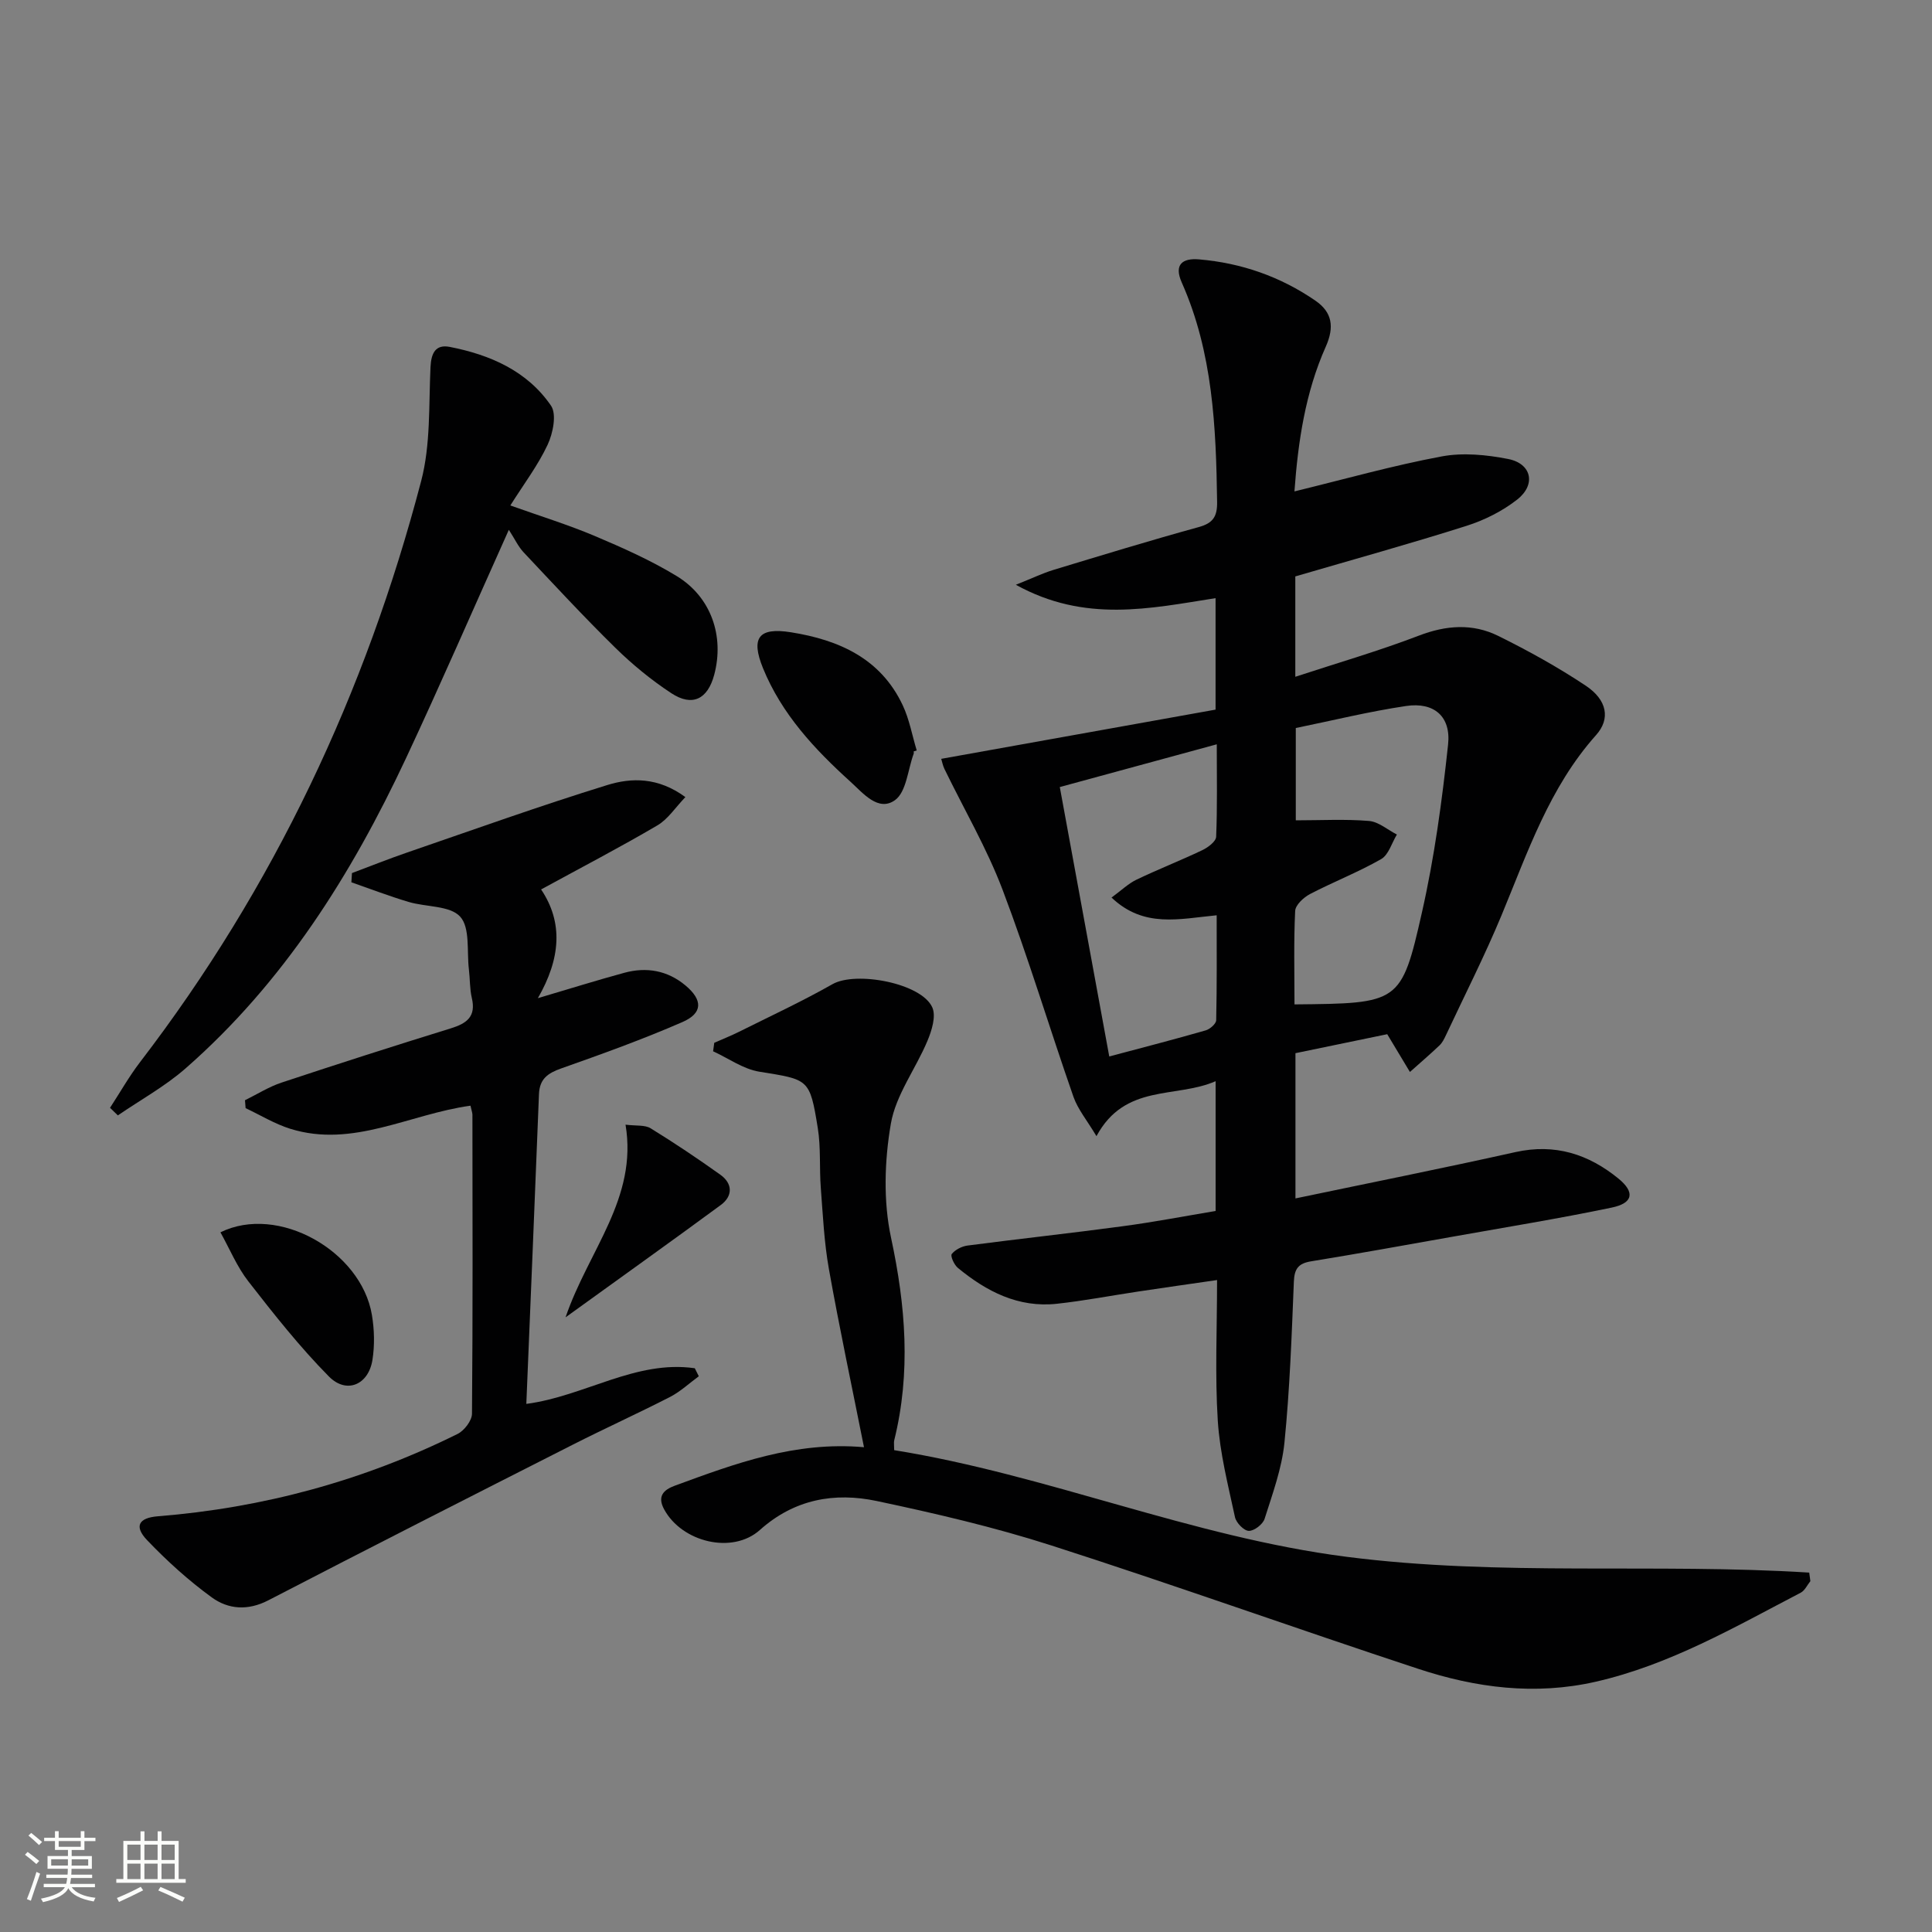
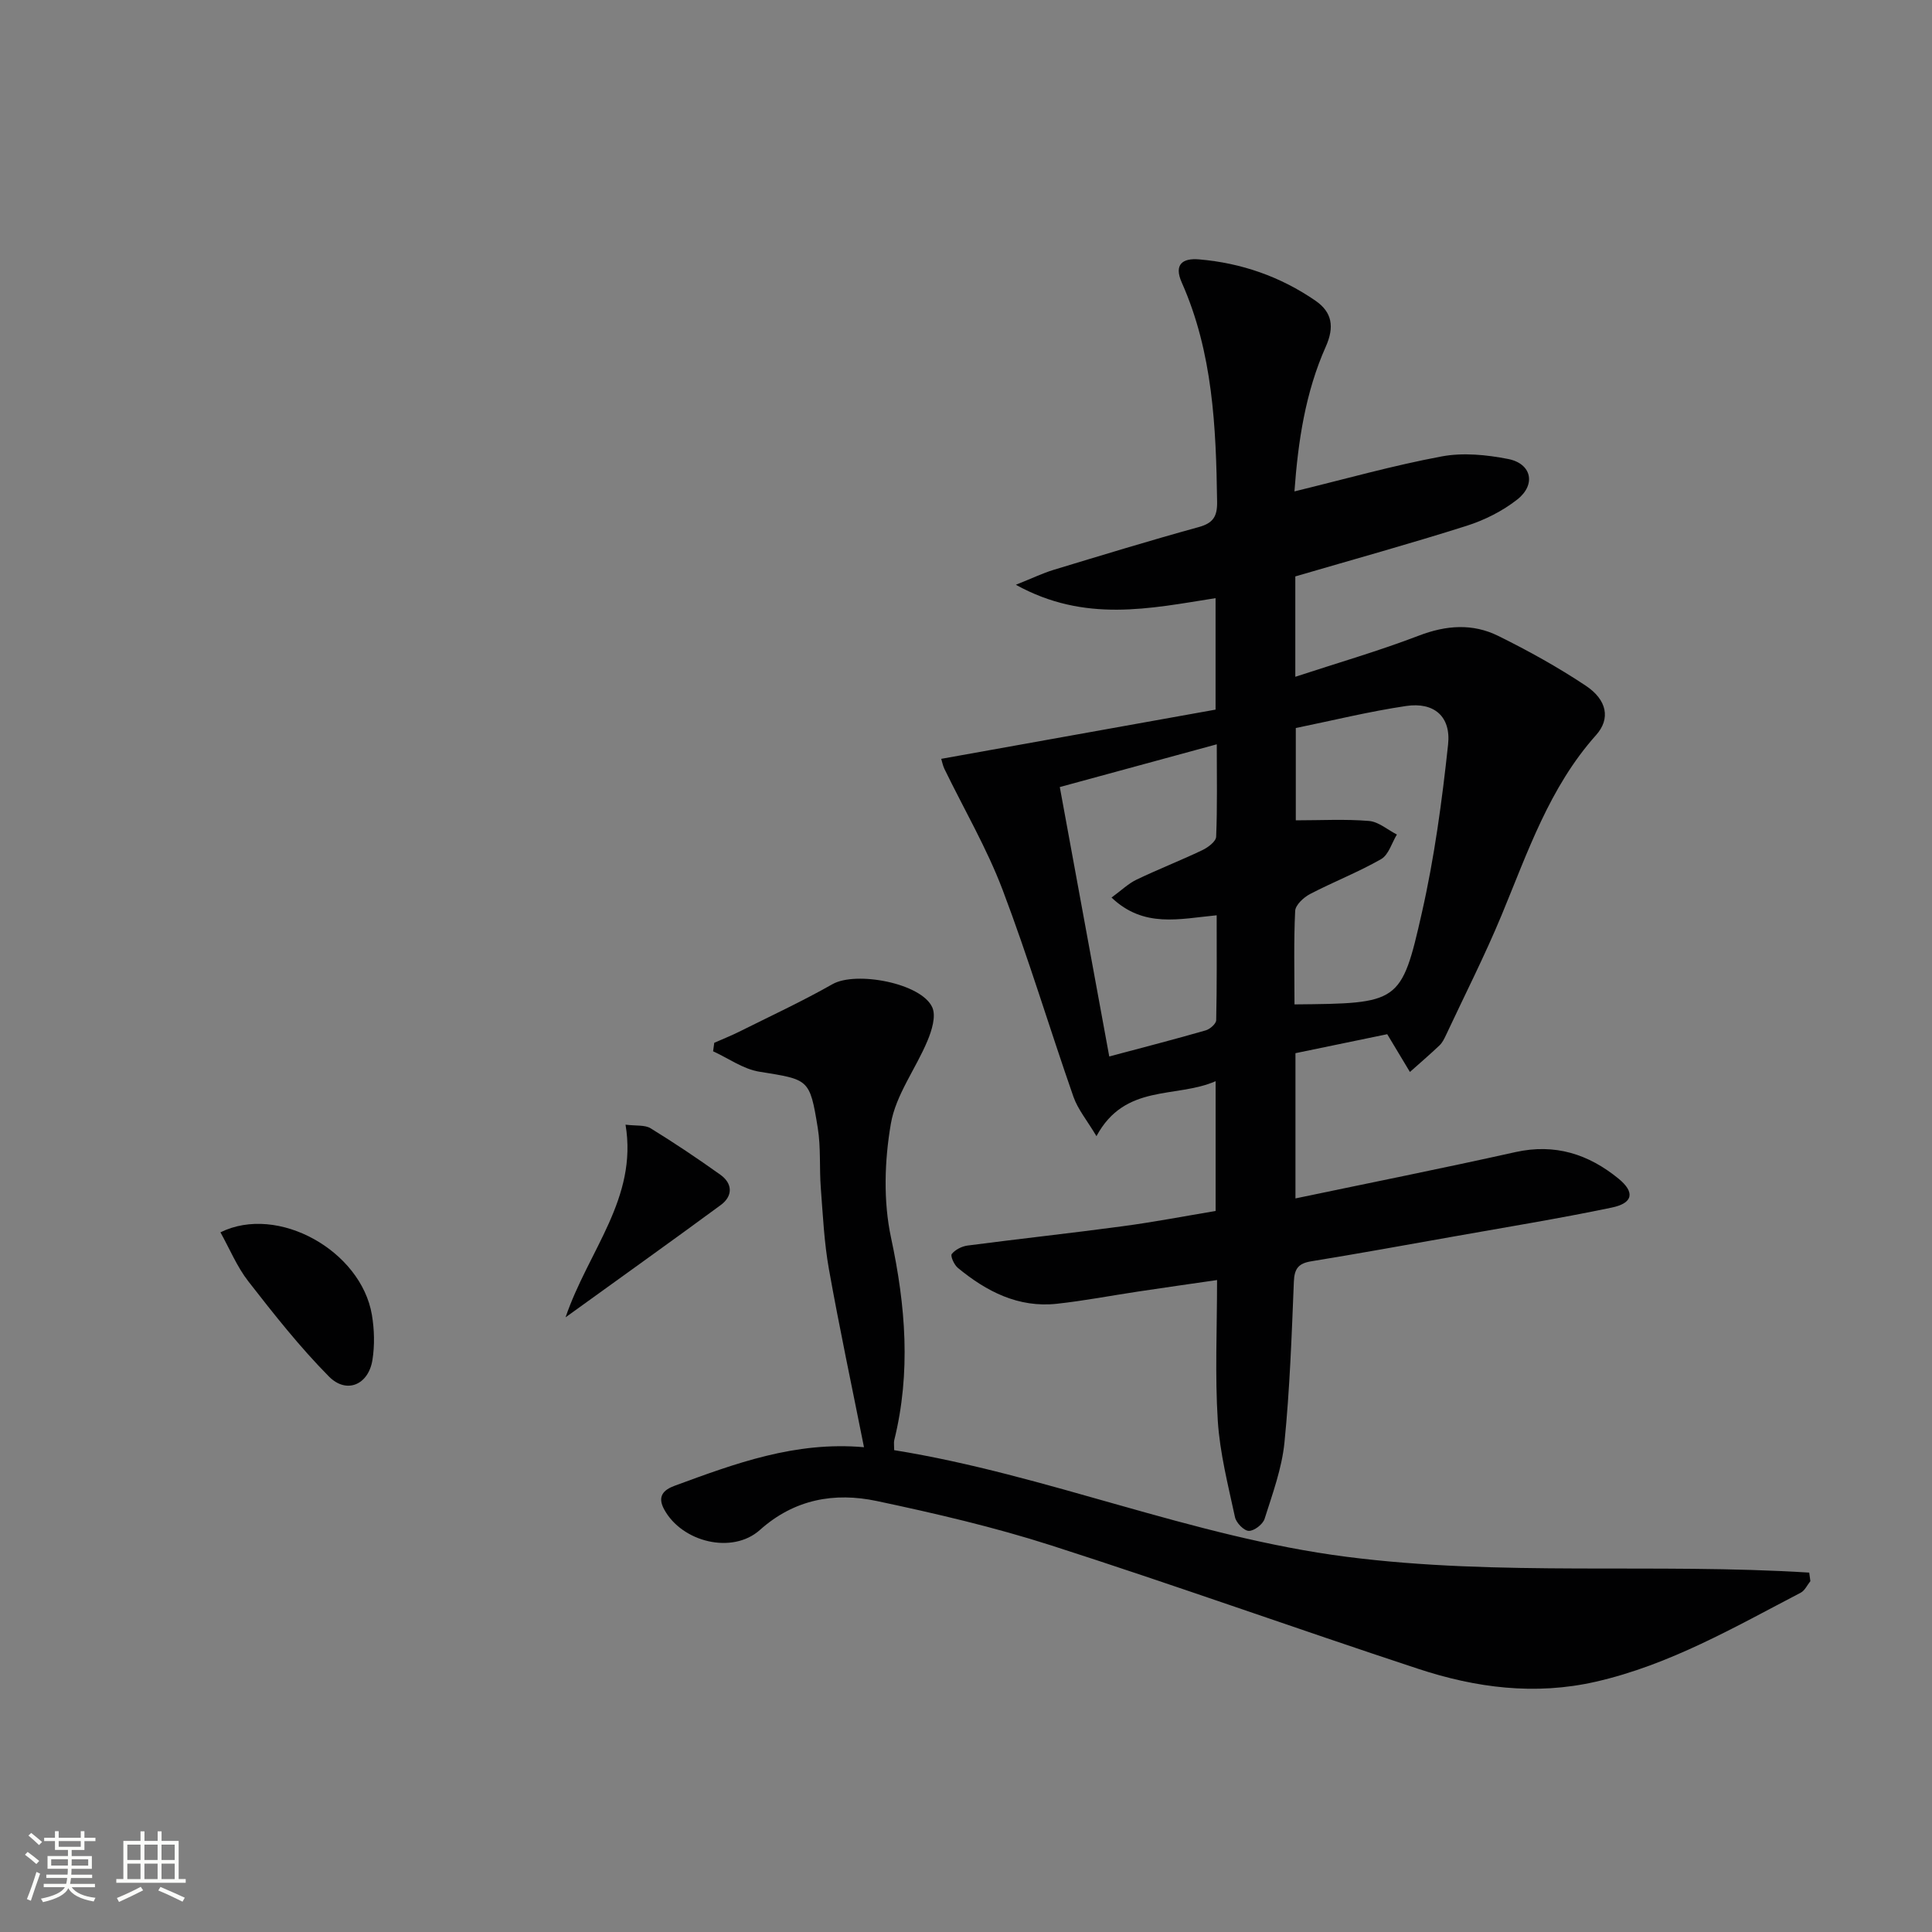
<svg xmlns="http://www.w3.org/2000/svg" enable-background="new 0 0 400 400" viewBox="0 0 400 400">
  <rect x="0" y="0" width="400" height="400" fill="#808080" stroke="none" />
  <path d="m5.17 384 .55-.58c.85.61 1.65 1.24 2.4 1.87l-.59.64c-.83-.73-1.62-1.38-2.36-1.93m1.22 9.53-.82-.34c.71-1.76 1.37-3.64 1.98-5.63.24.13.5.25.76.36-.6 1.67-1.24 3.54-1.92 5.61m-.5-13.5.57-.54c.56.44 1.31 1.06 2.26 1.87l-.64.64c-.68-.66-1.41-1.32-2.19-1.97m3.25.46h2.24v-1.36h.77v1.36h4.57v-1.36h.76v1.36h2.28v.69h-2.28v1.84h-2.64v1.26h4.18v2.64h-4.21c0 .45-.02.86-.05 1.21h4.32v.69h-4.38c-.04.34-.1.75-.19 1.22h5.15v.69h-4.82c.87 1.19 2.51 1.92 4.93 2.19-.17.31-.3.57-.37.76-2.77-.49-4.52-1.41-5.26-2.76-.56 1.26-2.3 2.23-5.24 2.9-.12-.24-.26-.48-.43-.72 2.73-.55 4.38-1.34 4.96-2.38h-4.38v-.69h4.65c.1-.38.17-.79.21-1.22h-4.32v-.69h4.4c.03-.34.05-.75.05-1.21h-4.2v-2.64h4.23v-1.26h-2.69v-1.84h-2.24zm1.46 4.46v1.29h3.45c.01-.4.02-.57.01-.53v-.32-.45h-3.46zm1.55-2.59h4.57v-1.19h-4.57zm6.11 2.59h-3.42v.77c-.01.19-.01.37-.02.53h3.44z" fill="#fbfcfa" />
  <path d="m32.63 379.16h.82v1.98h3.54v7.89h1.46v.78h-14.37v-.78h1.46v-7.89h3.55v-1.98h.82v1.98h2.73v-1.98zm-3.49 11.48.5.73c-1.61.82-3.28 1.63-5 2.41-.13-.27-.28-.55-.44-.82 1.75-.72 3.4-1.49 4.94-2.32m-2.78-5.55h2.73v-3.18h-2.73zm0 3.95h2.73v-3.2h-2.73zm3.54-3.95h2.73v-3.18h-2.73zm0 3.95h2.73v-3.2h-2.73zm7.89 4.68c-1.84-.92-3.51-1.7-5.02-2.32l.45-.73c1.89.8 3.57 1.55 5.04 2.23zm-1.62-11.81h-2.73v3.18h2.73zm-2.73 7.13h2.73v-3.2h-2.73z" fill="#fbfcfa" />
  <g fill="#010102">
    <path d="m251.68 250.72c0-8.97 0-17.57 0-26.87-8.28 3.61-18.76.42-24.67 11.38-1.94-3.26-3.85-5.54-4.77-8.17-4.98-14.26-9.32-28.76-14.68-42.88-3.27-8.61-7.99-16.67-12.03-24.99-.34-.71-.48-1.52-.66-2.08 19.1-3.43 38.02-6.82 56.8-10.19 0-8.53 0-15.64 0-23.08-13.61 2.14-27.04 5.15-41.35-2.77 3.44-1.37 5.57-2.4 7.79-3.08 10-3.03 19.99-6.09 30.06-8.86 3-.82 3.86-2.21 3.82-5.2-.22-15.52-.88-30.94-7.32-45.44-1.69-3.8.23-5.07 3.56-4.79 8.77.74 16.89 3.57 24.14 8.57 3.43 2.37 3.95 5.4 2.11 9.52-4.21 9.45-5.73 19.57-6.48 29.95 10.49-2.56 20.39-5.36 30.47-7.24 4.42-.83 9.3-.35 13.78.53 4.85.95 5.82 5.29 1.88 8.39-3.06 2.4-6.78 4.27-10.5 5.45-11.69 3.71-23.51 6.98-35.45 10.47v20.78c8.77-2.88 17.31-5.35 25.58-8.52 5.66-2.17 11.13-2.56 16.42.05 6.23 3.08 12.36 6.47 18.14 10.32 4.4 2.93 5.16 6.84 2.13 10.22-9.68 10.84-14.16 24.27-19.57 37.3-3.5 8.43-7.65 16.58-11.52 24.85-.35.75-.75 1.55-1.33 2.1-1.99 1.89-4.07 3.67-6.12 5.5-1.37-2.28-2.74-4.55-4.7-7.82-5.63 1.17-12.3 2.55-19 3.93v30.07c15.42-3.23 30.51-6.24 45.54-9.59 8.18-1.82 15.12.41 21.34 5.49 3.44 2.81 3.05 5.08-1.41 6-10.87 2.27-21.85 4.05-32.79 6-9.8 1.74-19.6 3.52-29.42 5.12-2.65.43-3.48 1.52-3.59 4.21-.45 11.12-.84 22.27-1.95 33.34-.54 5.35-2.47 10.59-4.11 15.77-.36 1.13-2.16 2.52-3.27 2.49-1.01-.02-2.61-1.67-2.86-2.84-1.42-6.61-3.13-13.25-3.56-19.96-.6-9.44-.15-18.94-.15-29.13-5.8.84-11.11 1.59-16.41 2.39-5.58.84-11.14 1.91-16.75 2.52-7.98.87-14.58-2.54-20.52-7.44-.76-.63-1.57-2.46-1.25-2.86.71-.89 2.07-1.59 3.25-1.75 10.7-1.4 21.43-2.56 32.12-4 6.4-.85 12.73-2.07 19.26-3.16zm16.33-42.77c21.69-.21 22.12-.16 26.38-19.01 2.59-11.43 4.17-23.13 5.42-34.79.63-5.85-2.94-8.84-8.7-7.98-7.68 1.14-15.25 3.01-22.83 4.56v19.11c5.25 0 10.23-.28 15.16.13 1.99.17 3.85 1.83 5.77 2.81-1.06 1.74-1.71 4.2-3.26 5.09-4.73 2.71-9.87 4.7-14.72 7.23-1.32.69-3.02 2.26-3.08 3.5-.31 6.31-.14 12.62-.14 19.35zm-48.59-45c3.44 18.73 6.8 37.05 10.24 55.78 7.21-1.92 13.61-3.57 19.96-5.4.89-.25 2.16-1.37 2.18-2.1.16-7.24.1-14.48.1-21.73-7.77.74-15.06 2.7-21.77-3.67 2.07-1.51 3.48-2.9 5.18-3.71 4.49-2.15 9.14-3.97 13.63-6.11 1.17-.56 2.81-1.79 2.85-2.77.26-6.22.13-12.46.13-19.14-11.01 3-21.23 5.78-32.5 8.85z" />
    <path d="m178.88 299.63c-2.49-12.51-5.08-24.65-7.26-36.86-.99-5.53-1.25-11.19-1.68-16.8-.32-4.14.03-8.37-.63-12.44-1.66-10.26-1.86-9.99-12.12-11.65-3.32-.54-6.37-2.77-9.55-4.22.08-.59.16-1.17.24-1.76 1.71-.76 3.46-1.45 5.13-2.28 6.48-3.24 13.06-6.29 19.35-9.86 4.87-2.76 18.46-.21 20.67 4.83.8 1.83-.12 4.78-1.01 6.9-2.42 5.8-6.56 11.2-7.58 17.18-1.32 7.68-1.58 16.06.05 23.63 3.02 14.08 4.12 27.87.65 41.9-.11.46-.01.98-.01 2.04 31.74 5.11 61.52 17.95 93.67 22.08 31.87 4.09 63.91 1.27 95.78 3.27.08.59.16 1.18.24 1.77-.66.81-1.15 1.95-2 2.39-13.7 7.14-27.11 14.93-42.43 18.43-12.58 2.87-24.83 1.27-36.77-2.67-25.38-8.36-50.54-17.38-75.98-25.55-11.81-3.79-23.97-6.62-36.11-9.19-8.76-1.85-17.07-.39-24.21 6-5.68 5.08-16.13 2.54-19.82-4.28-1.44-2.66-.19-4.02 2.23-4.9 12.45-4.57 24.89-9.22 39.15-7.96z" />
-     <path d="m97.41 228.92c-12.68 1.75-24.34 8.81-37.29 4.79-3.22-1-6.19-2.83-9.27-4.28-.04-.55-.08-1.09-.13-1.64 2.53-1.24 4.95-2.79 7.6-3.66 11.63-3.86 23.3-7.6 35.01-11.22 3.31-1.02 5.26-2.43 4.36-6.27-.45-1.92-.37-3.96-.61-5.94-.45-3.75.28-8.61-1.8-10.91-2.11-2.33-7.07-1.97-10.7-3.06-3.99-1.19-7.89-2.69-11.83-4.06.04-.64.08-1.28.12-1.91 3.81-1.43 7.59-2.94 11.43-4.26 13.79-4.74 27.52-9.67 41.45-13.97 4.99-1.54 10.5-1.65 16.15 2.5-2.06 2.14-3.6 4.57-5.8 5.86-7.71 4.53-15.65 8.66-24.07 13.26 4.6 6.84 4.06 14.3-.67 22.51 6.69-1.98 12.26-3.72 17.88-5.25 4.6-1.26 8.96-.49 12.67 2.61 3.62 3.02 3.62 5.75-.65 7.6-8.2 3.57-16.64 6.61-25.08 9.59-2.77.98-4.46 2.16-4.59 5.3-.83 21.25-1.73 42.5-2.62 64.15 12.06-1.58 22.64-9.14 34.88-7.38.28.55.55 1.11.83 1.66-1.97 1.44-3.8 3.17-5.95 4.28-6.65 3.41-13.47 6.5-20.13 9.88-21.05 10.68-42.1 21.37-63.05 32.23-4.25 2.2-8.3 1.87-11.71-.61-4.8-3.49-9.27-7.54-13.37-11.83-2.75-2.88-1.79-4.64 2.21-4.96 21.77-1.74 42.49-7.35 62.06-17.05 1.38-.69 2.96-2.74 2.98-4.17.18-20.65.11-41.31.09-61.96-.03-.48-.22-.96-.4-1.83z" />
-     <path d="m105.35 109.69c-7.54 16.79-14.2 32.15-21.3 47.31-11.31 24.14-25.36 46.44-45.63 64.2-4.25 3.72-9.32 6.51-14.02 9.73-.54-.52-1.08-1.05-1.62-1.57 2.07-3.17 3.94-6.49 6.24-9.49 27.67-36.1 46.69-76.43 58.18-120.29 1.97-7.52 1.56-15.69 1.93-23.58.14-2.93 1.07-4.74 3.98-4.18 8.35 1.63 16.04 4.97 20.97 12.17 1.21 1.77.41 5.72-.7 8.09-2.01 4.29-4.94 8.15-7.72 12.57 6.28 2.24 11.99 4 17.46 6.31 5.79 2.45 11.61 5.04 16.97 8.3 7.16 4.35 9.91 12.46 7.78 20.45-1.35 5.05-4.52 6.67-8.88 3.81-4.14-2.72-8.05-5.93-11.59-9.4-6.53-6.41-12.76-13.14-19.03-19.81-1.1-1.19-1.81-2.75-3.02-4.62z" />
-     <path d="m189.17 155.57c0 .17.05.35-.01.5-1.21 3.3-1.5 7.89-3.86 9.59-3.47 2.49-6.63-1.47-9.25-3.84-7.43-6.72-14.22-14.01-18.08-23.48-2.56-6.3-.92-8.51 5.82-7.43 9.88 1.58 18.55 5.4 23.11 15.11 1.38 2.93 1.95 6.23 2.9 9.36-.21.06-.42.12-.63.19z" />
    <path d="m45.64 255.14c11.91-5.88 29.14 3.84 31.36 17.11.51 3.04.59 6.28.11 9.31-.82 5.15-5.36 7.12-9.01 3.43-6.03-6.1-11.39-12.9-16.67-19.68-2.37-3.04-3.88-6.75-5.79-10.17z" />
    <path d="m117.09 272.74c4.74-13.88 14.97-24.63 12.42-39.89 2.2.28 4 .02 5.19.75 4.93 3.03 9.74 6.26 14.45 9.62 2.58 1.85 2.57 4.42.1 6.25-10.23 7.53-20.58 14.9-32.16 23.27z" />
  </g>
</svg>